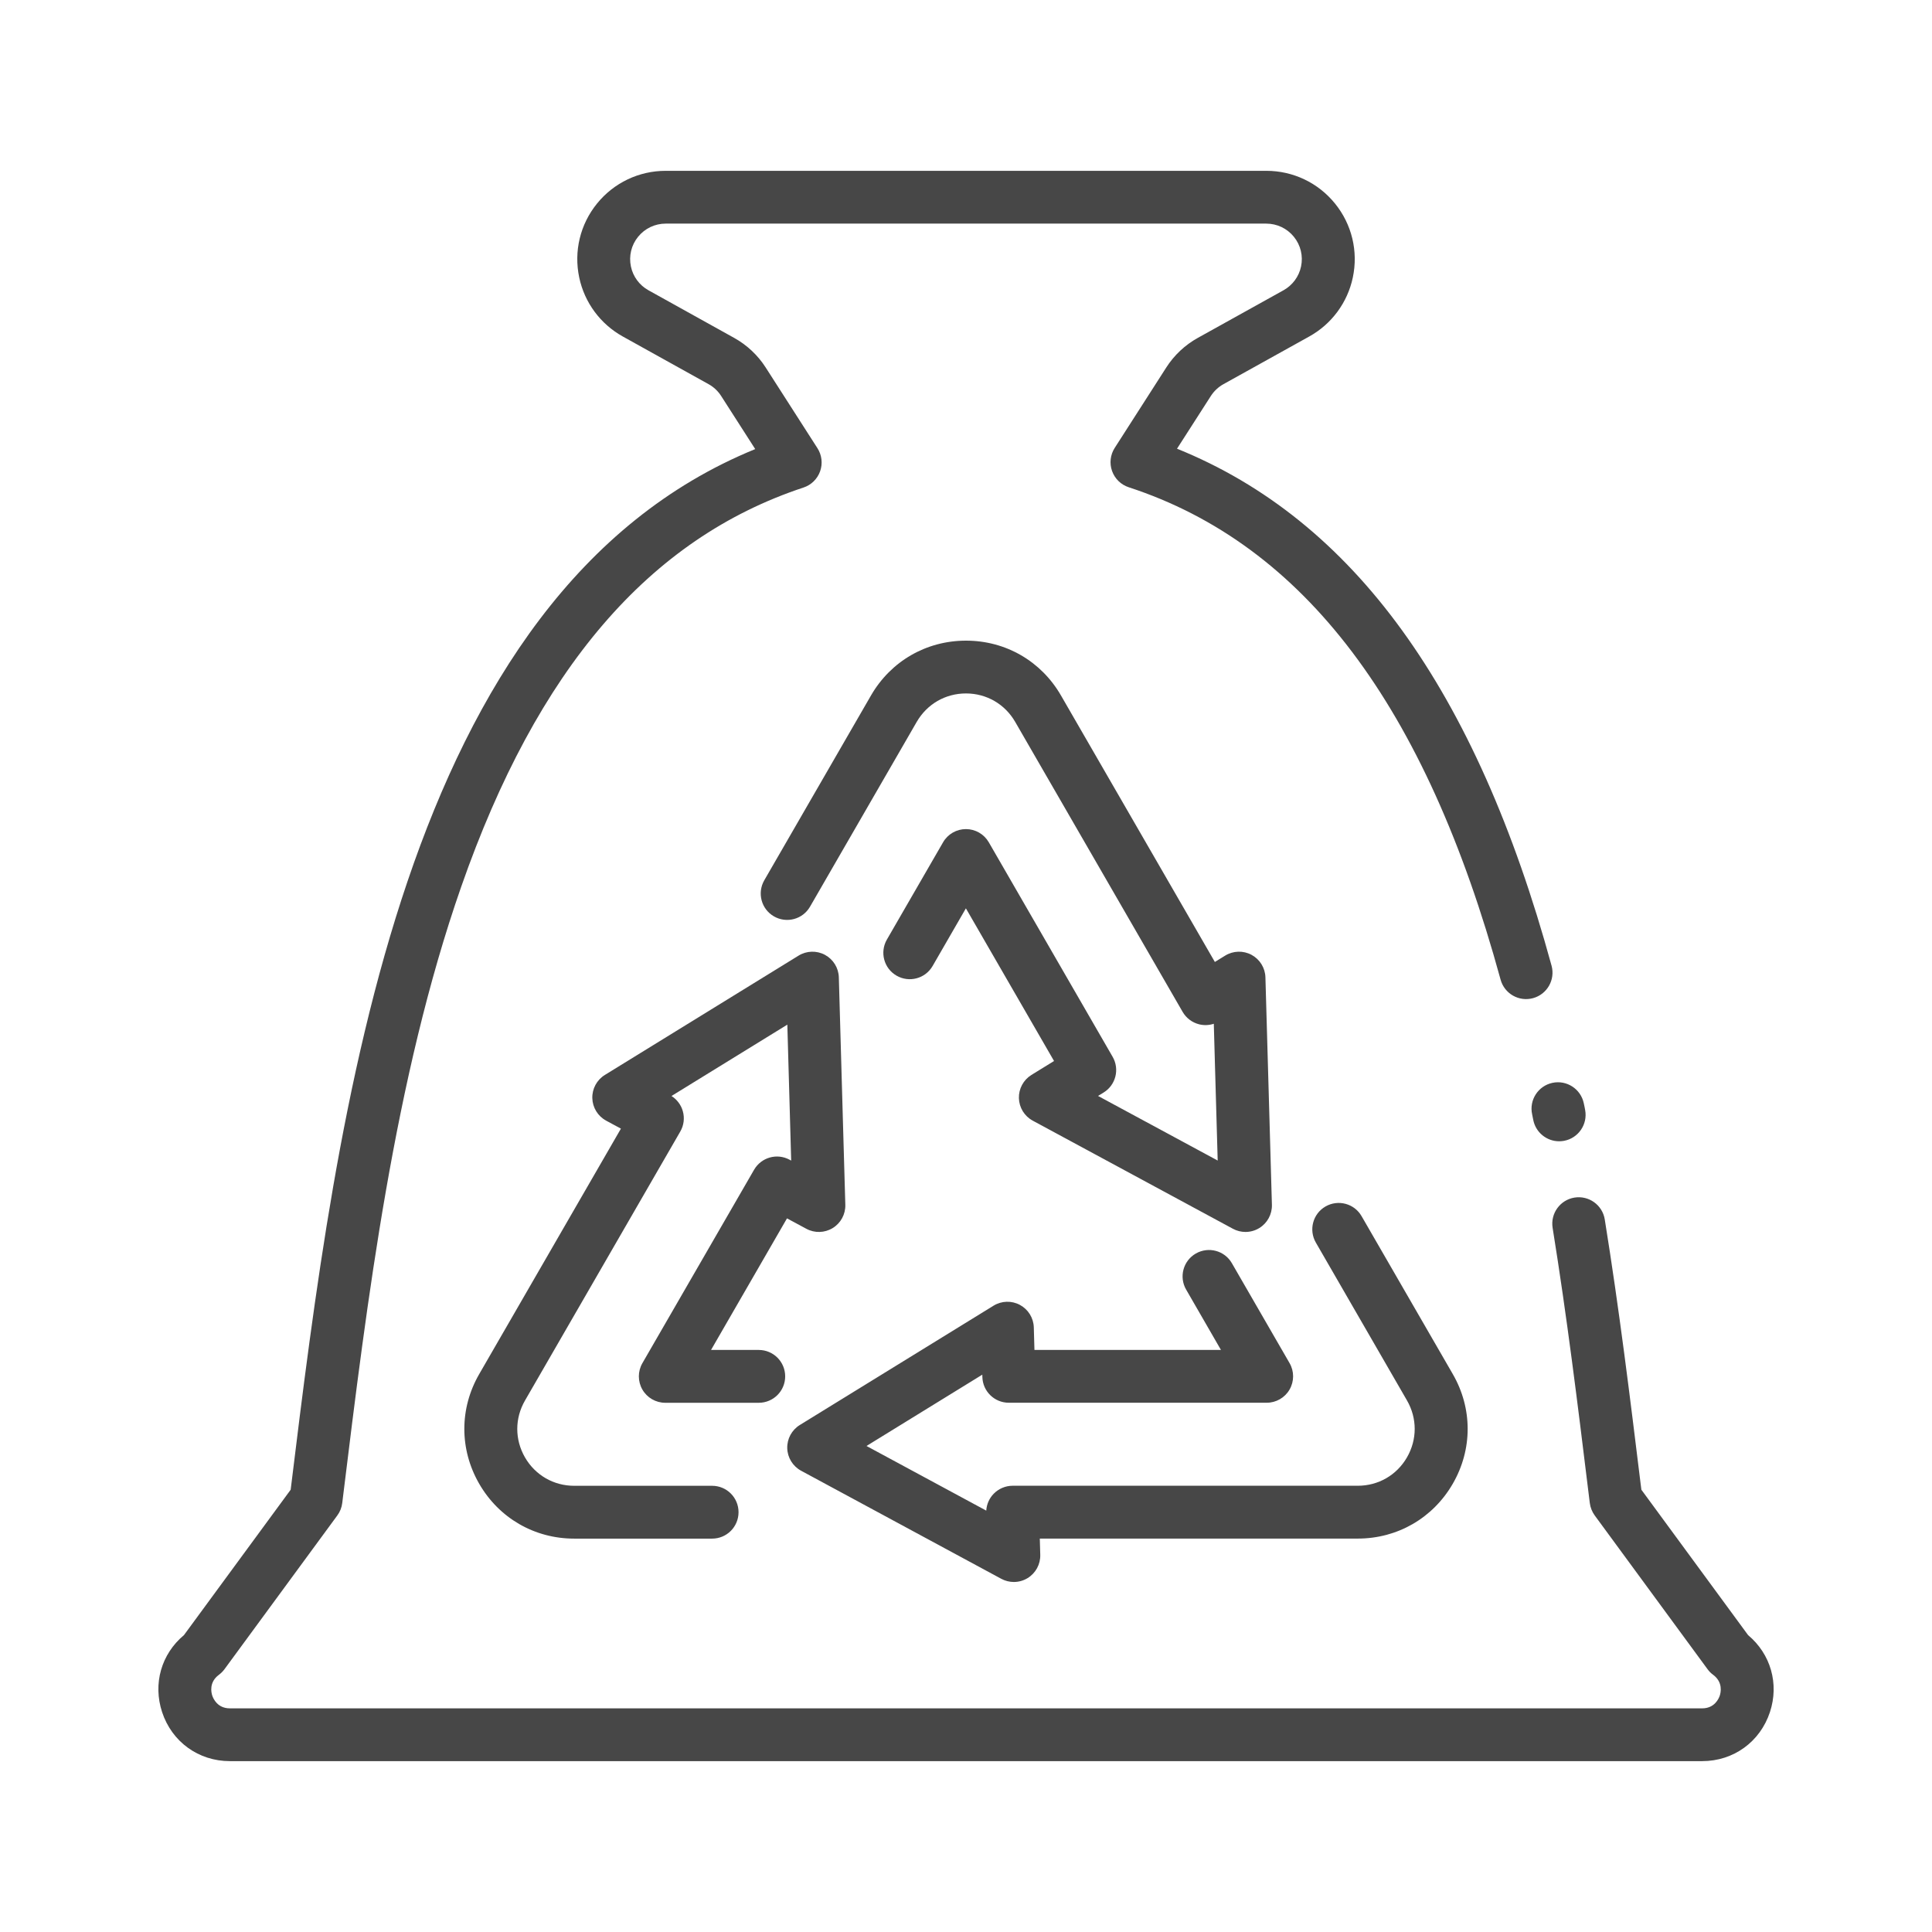
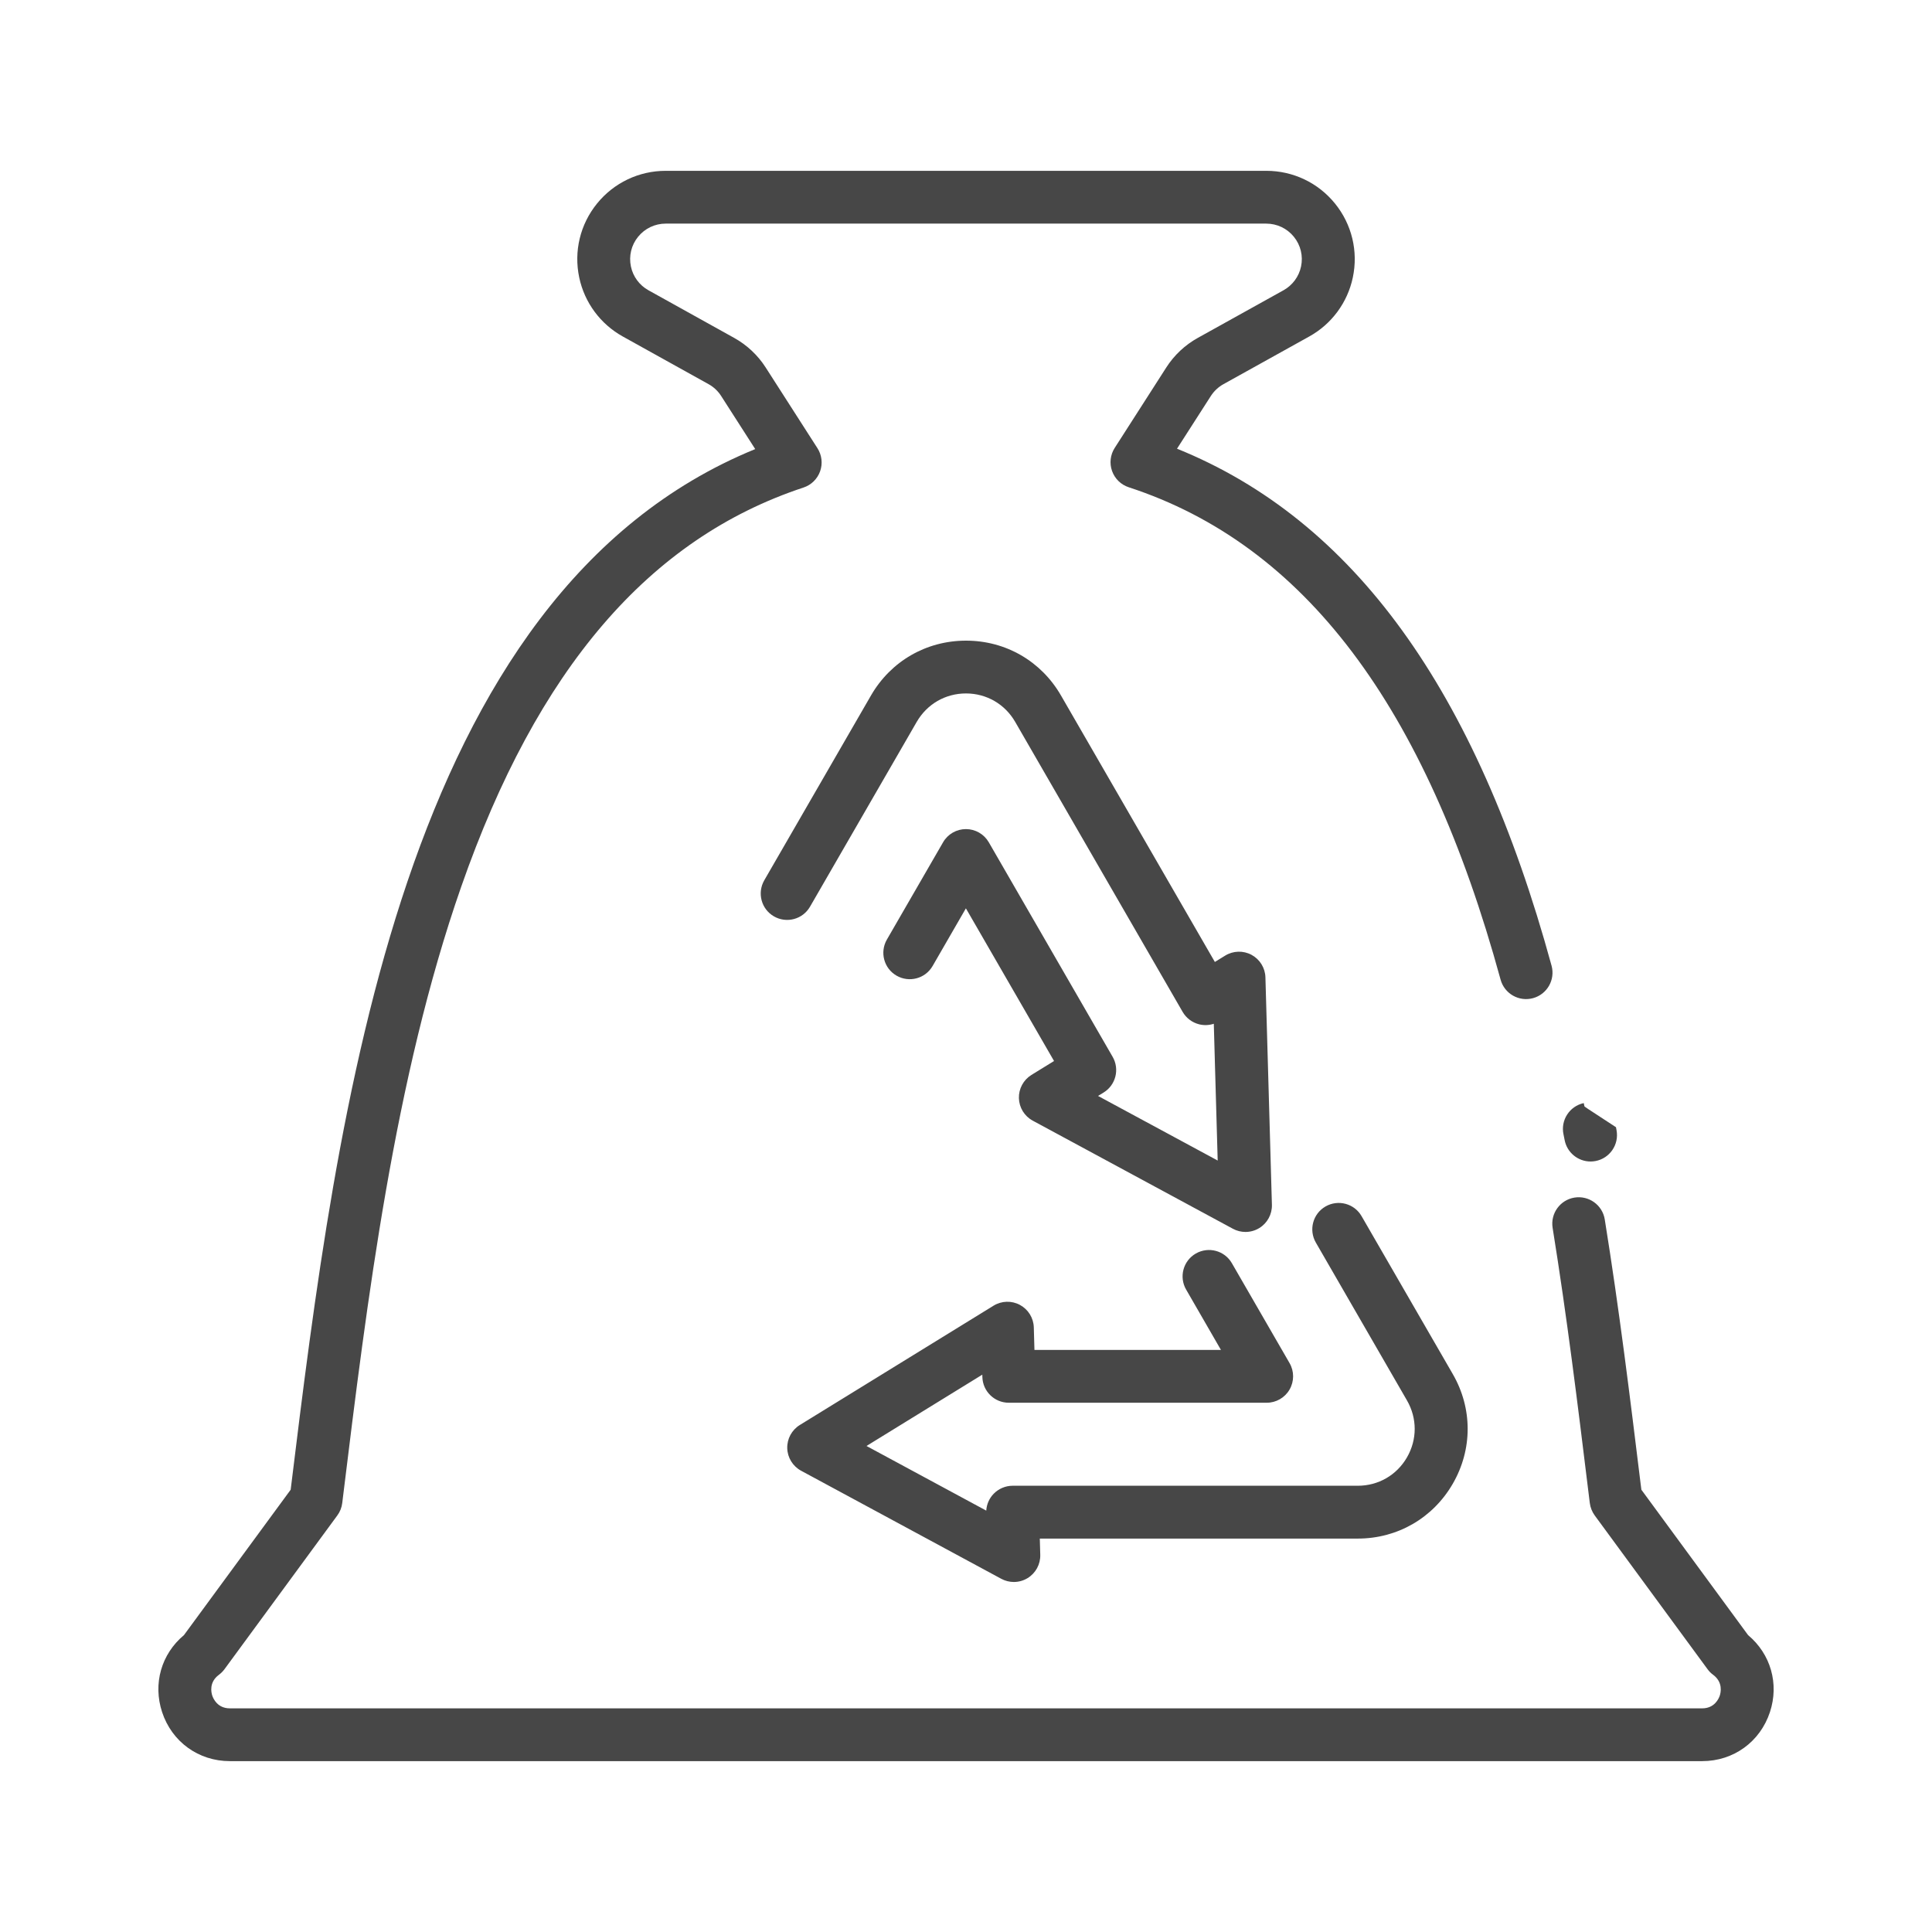
<svg xmlns="http://www.w3.org/2000/svg" width="800px" height="800px" viewBox="0 0 512 512" version="1.1" xml:space="preserve">
  <style type="text/css">
	.st0{display:none;}
	.st1{fill:#474747;}
</style>
  <g class="st0" id="Layer_1" />
  <g id="Layer_2">
    <g>
-       <path class="st1" d="M419.89,293.18l-0.18-0.85c-0.82-3.78-4.55-6.18-8.32-5.36c-3.78,0.82-6.18,4.55-5.36,8.32l0.29,1.45    c0.63,3.36,3.57,5.71,6.87,5.71c0.43,0,0.86-0.04,1.3-0.12c3.8-0.71,6.3-4.37,5.59-8.17l-0.15-0.8    C419.92,293.31,419.9,293.25,419.89,293.18z" />
+       <path class="st1" d="M419.89,293.18l-0.18-0.85c-3.78,0.82-6.18,4.55-5.36,8.32l0.29,1.45    c0.63,3.36,3.57,5.71,6.87,5.71c0.43,0,0.86-0.04,1.3-0.12c3.8-0.71,6.3-4.37,5.59-8.17l-0.15-0.8    C419.92,293.31,419.9,293.25,419.89,293.18z" />
      <path class="st1" d="M463.26,433.32l-28.28-38.53l-0.24-1.92c-2.76-22.51-5.61-45.79-9.46-69.7c-0.61-3.82-4.21-6.41-8.02-5.8    c-3.82,0.62-6.41,4.21-5.8,8.02c3.81,23.65,6.65,46.79,9.39,69.18l0.46,3.74c0.15,1.19,0.6,2.32,1.3,3.29l29.92,40.77    c0.42,0.57,0.91,1.07,1.48,1.48c2.65,1.97,2.01,4.71,1.75,5.5c-0.26,0.79-1.37,3.38-4.67,3.38H60.92c-3.3,0-4.41-2.59-4.67-3.38    c-0.26-0.79-0.91-3.53,1.75-5.5c0.56-0.42,1.06-0.92,1.48-1.48L89.4,401.6c0.71-0.97,1.16-2.1,1.3-3.29l0.17-1.41    c6.39-52.11,13.63-111.17,31.36-161.92c20.13-57.66,49.8-92.26,90.71-105.78c2.05-0.68,3.68-2.27,4.4-4.31s0.46-4.3-0.71-6.12    l-13.72-21.39c-2.08-3.25-4.97-5.96-8.34-7.83l-22.73-12.63c-2.39-1.33-4.08-3.62-4.64-6.29c-0.59-2.79,0.1-5.67,1.9-7.88    c1.8-2.22,4.47-3.49,7.32-3.49h159.15c2.85,0,5.52,1.27,7.32,3.49c1.8,2.22,2.49,5.09,1.9,7.88c-0.56,2.67-2.26,4.96-4.64,6.29    l-22.73,12.63c-3.37,1.87-6.26,4.58-8.34,7.83l-13.67,21.32c-1.17,1.82-1.43,4.09-0.7,6.13c0.73,2.04,2.36,3.63,4.42,4.3    c46.45,15.19,78.68,57.87,98.54,130.48c1.02,3.73,4.87,5.93,8.6,4.91c3.73-1.02,5.93-4.87,4.91-8.6    c-20.01-73.18-52.53-118.12-99.26-137.01l8.96-13.96c0.84-1.31,2-2.4,3.36-3.15l22.73-12.63c5.93-3.29,10.14-8.99,11.54-15.63    c1.47-6.94-0.25-14.08-4.72-19.6c-4.47-5.51-11.1-8.67-18.2-8.67H176.42c-7.1,0-13.73,3.16-18.2,8.67    c-4.47,5.51-6.19,12.65-4.72,19.6c1.4,6.64,5.61,12.33,11.54,15.63l22.73,12.63c1.36,0.75,2.52,1.84,3.35,3.15l9.02,14.06    C106.27,157.38,89.38,294.05,77.03,394.79l-28.28,38.53c-6,5.01-8.27,12.89-5.79,20.41c2.6,7.89,9.66,12.99,17.97,12.99h390.15    c8.31,0,15.36-5.1,17.97-12.99C471.53,446.22,469.25,438.33,463.26,433.32z" />
      <path class="st1" d="M270.02,291.03c0.07,2.5,1.47,4.77,3.67,5.96l53.05,28.65c1.04,0.56,2.18,0.84,3.33,0.84    c1.27,0,2.55-0.35,3.67-1.04c2.13-1.31,3.4-3.66,3.33-6.16l-1.72-60.27c-0.07-2.5-1.47-4.77-3.67-5.96c-2.2-1.19-4.87-1.11-7,0.2    l-2.73,1.68l-40.78-70.62c-5.25-9.1-14.66-14.53-25.16-14.53c0,0,0,0-0.01,0c-10.51,0-19.92,5.43-25.18,14.53l-28.28,48.98    c-1.93,3.35-0.79,7.63,2.56,9.56c3.35,1.93,7.63,0.79,9.56-2.56l28.28-48.98c2.73-4.72,7.6-7.54,13.05-7.54c0,0,0,0,0,0    c5.44,0,10.32,2.82,13.04,7.53l44.38,76.86c0.95,1.64,2.51,2.82,4.35,3.29c1.3,0.33,2.66,0.27,3.91-0.14l0.28,9.94    c0,0.02,0,0.03,0,0.05l0.75,26.26l-19.13-10.33c-0.01-0.01-0.03-0.01-0.04-0.02l-12.54-6.77l1.48-0.91    c3.23-1.99,4.28-6.18,2.39-9.46l-32.82-56.85c-1.25-2.17-3.56-3.5-6.06-3.5c0,0,0,0,0,0c-2.5,0-4.81,1.33-6.06,3.5l-14.89,25.78    c-1.93,3.35-0.79,7.63,2.56,9.56c3.35,1.93,7.63,0.79,9.56-2.56l8.82-15.28l23.36,40.46l-6.01,3.7    C271.22,286.19,269.95,288.53,270.02,291.03z" />
-       <path class="st1" d="M213.69,325.64c2.2,1.19,4.87,1.11,7-0.2c2.13-1.31,3.4-3.66,3.33-6.16l-0.69-24.01c0-0.02,0-0.04,0-0.06    l-1.03-36.2c-0.07-2.5-1.47-4.77-3.67-5.96c-2.2-1.19-4.87-1.11-7,0.2l-51.33,31.62c-2.13,1.31-3.4,3.66-3.33,6.16    c0.07,2.5,1.47,4.77,3.67,5.96l3.91,2.11l-37.55,65.04c-5.26,9.1-5.26,19.96-0.01,29.07c5.25,9.1,14.66,14.54,25.17,14.54h36.56    c3.87,0,7-3.13,7-7s-3.13-7-7-7h-36.56c-5.44,0-10.32-2.82-13.04-7.53c-2.72-4.72-2.72-10.35,0.01-15.07l41.15-71.28    c0.95-1.64,1.19-3.59,0.67-5.41c-0.47-1.67-1.55-3.09-3-4.01l30.7-18.91l0.68,24.02c0,0.02,0,0.05,0,0.07l0.34,11.94l-0.44-0.24    c-3.33-1.8-7.49-0.62-9.39,2.66l-29.6,51.26c-1.25,2.17-1.25,4.83,0,7c1.25,2.17,3.56,3.5,6.06,3.5h24.78c3.87,0,7-3.13,7-7    s-3.13-7-7-7h-12.65l20.13-34.87L213.69,325.64z" />
      <path class="st1" d="M385,393.21c5.26-9.1,5.26-19.97,0-29.07l-24.17-41.85c-1.93-3.35-6.21-4.49-9.56-2.56    c-3.35,1.93-4.49,6.21-2.56,9.56l24.16,41.85c2.72,4.72,2.72,10.35,0,15.07c-2.72,4.72-7.6,7.53-13.04,7.53h-91.47    c-1.89,0-3.7,0.77-5.02,2.12c-1.18,1.21-1.87,2.8-1.97,4.47l-31.74-17.13l30.69-18.9l0.02,0.64c0.11,3.79,3.21,6.8,7,6.8h68.35    c2.5,0,4.81-1.33,6.06-3.5c1.25-2.17,1.25-4.83,0-7l-15.29-26.48c-1.93-3.35-6.21-4.49-9.56-2.56c-3.35,1.93-4.5,6.21-2.56,9.56    l9.22,15.98h-49.42l-0.17-5.96c-0.07-2.5-1.47-4.77-3.67-5.96c-2.2-1.19-4.87-1.11-7,0.2l-51.34,31.62    c-2.13,1.31-3.4,3.66-3.33,6.16s1.47,4.77,3.67,5.96l53.05,28.64c1.04,0.56,2.18,0.84,3.33,0.84c1.28,0,2.55-0.35,3.67-1.04    c2.13-1.31,3.4-3.66,3.33-6.16l-0.12-4.3h84.27C370.33,407.74,379.74,402.31,385,393.21z" />
    </g>
  </g>
</svg>